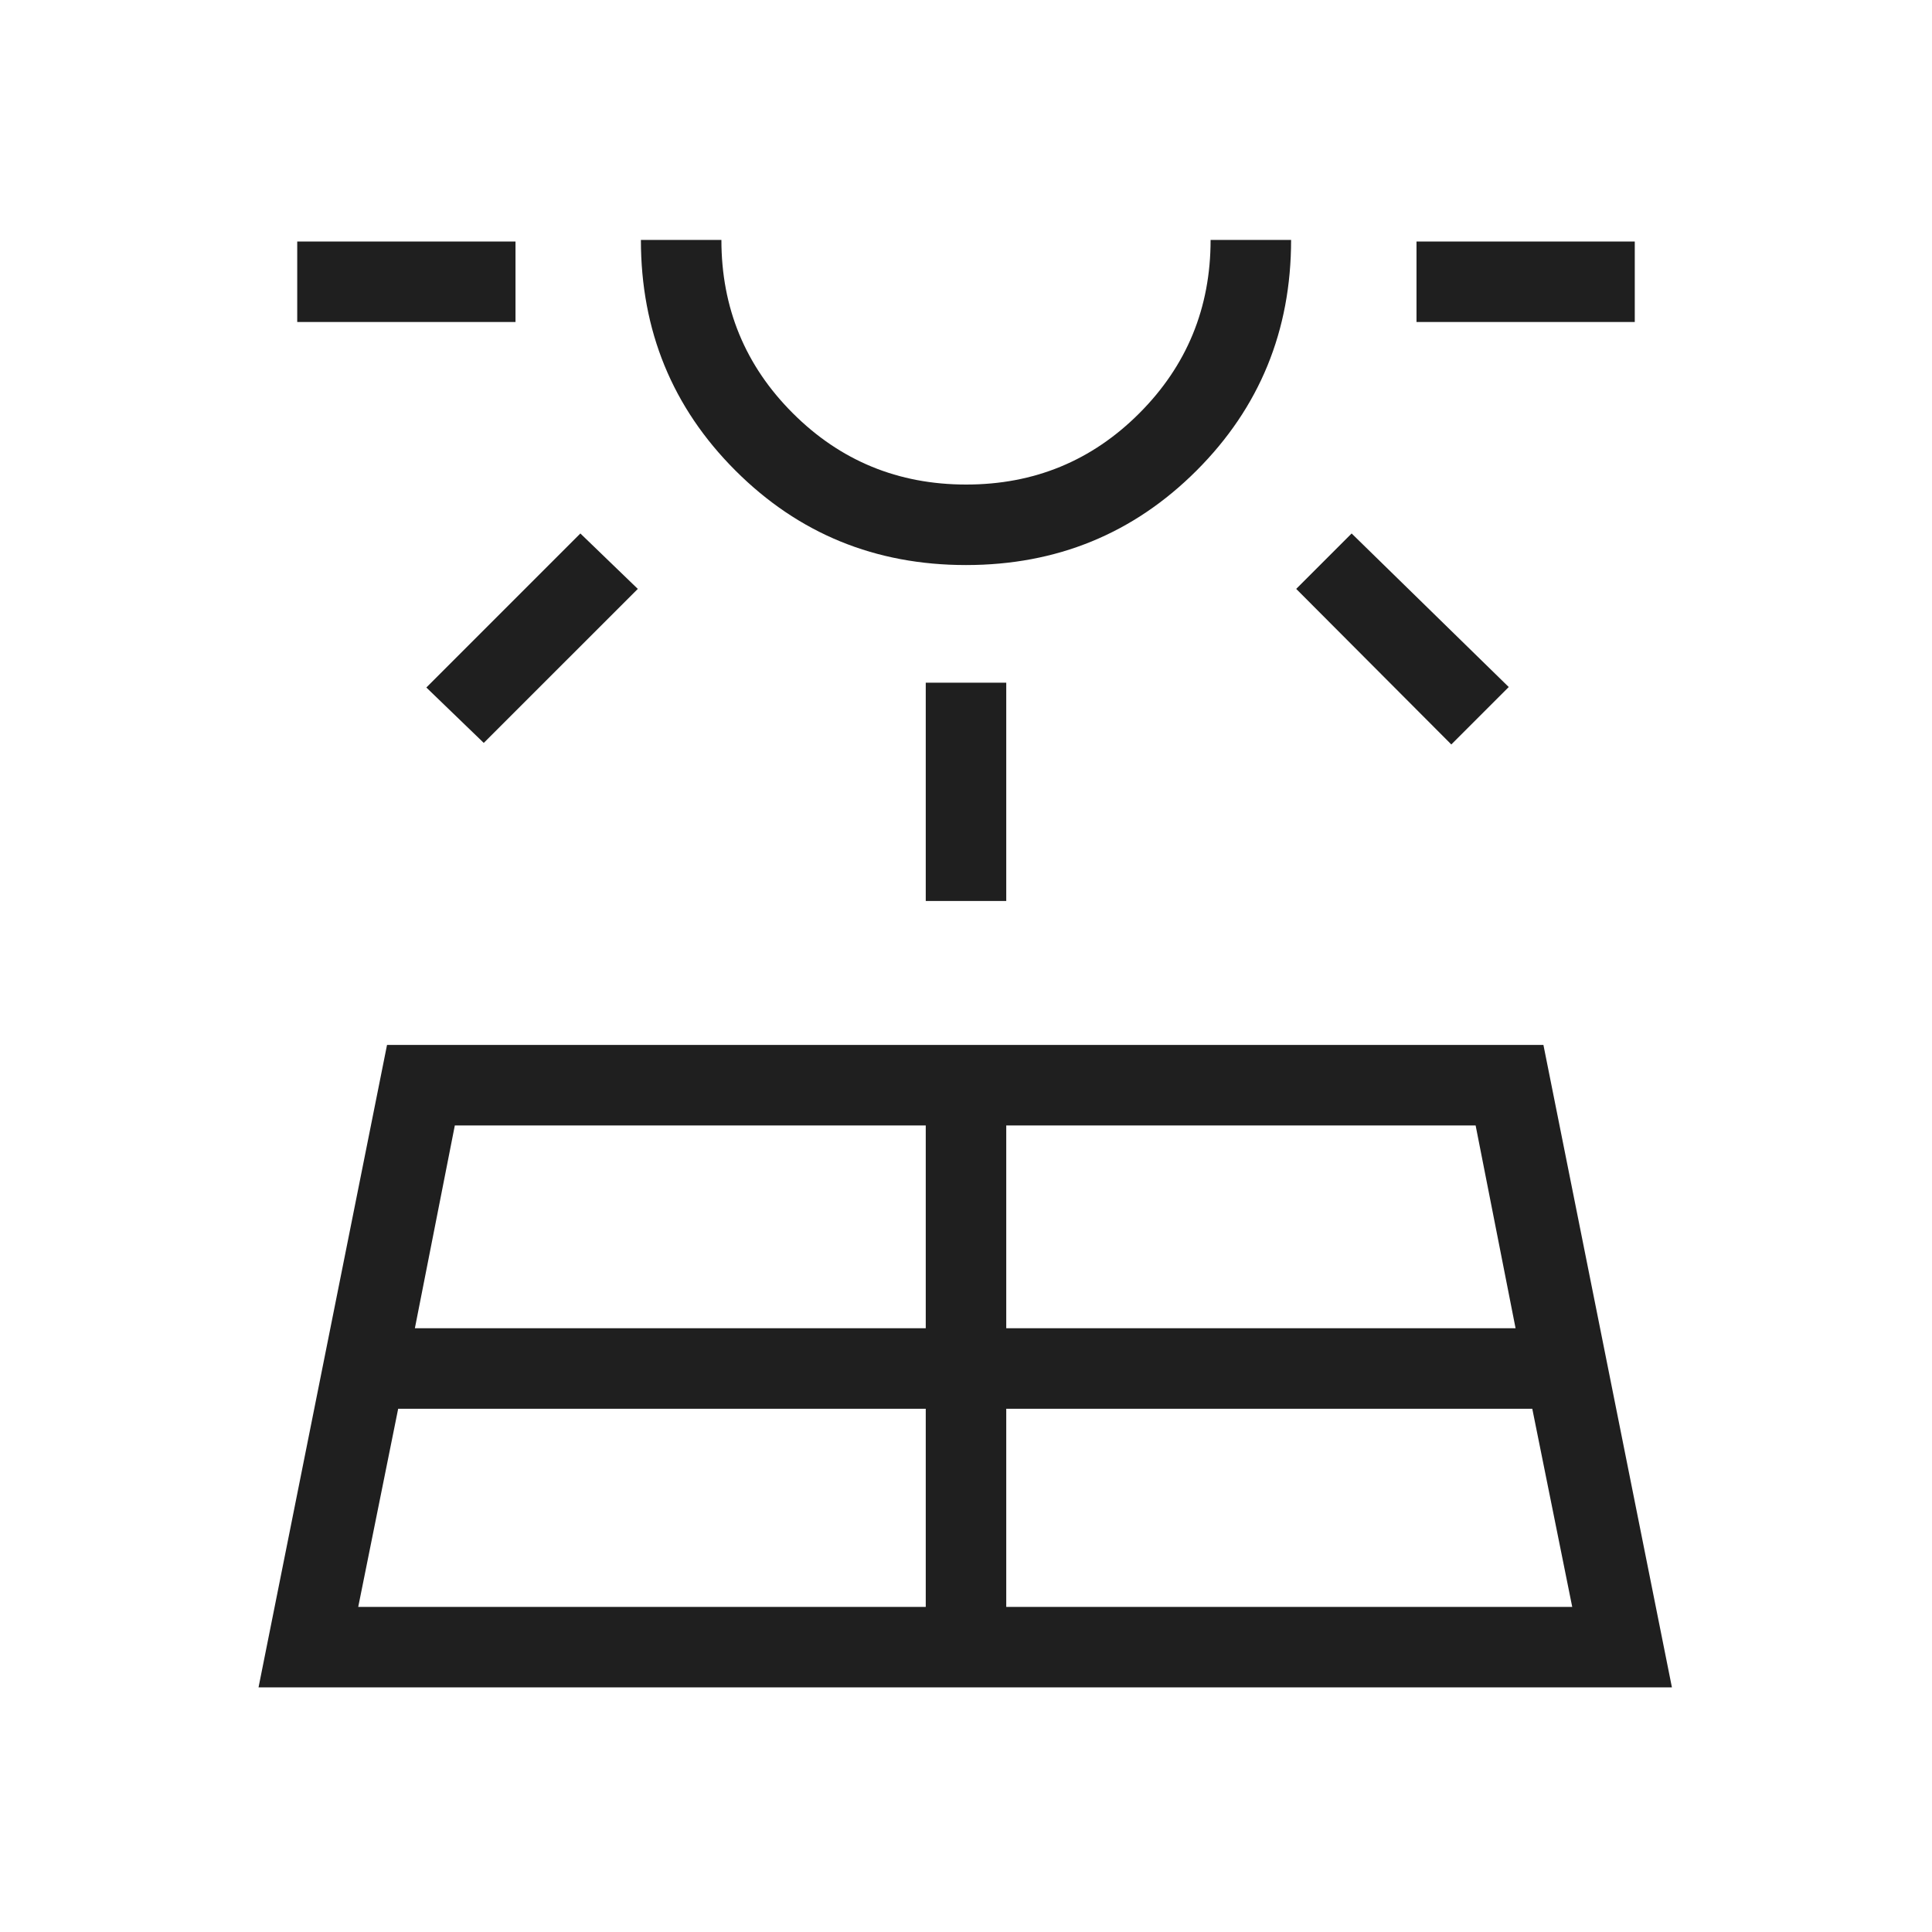
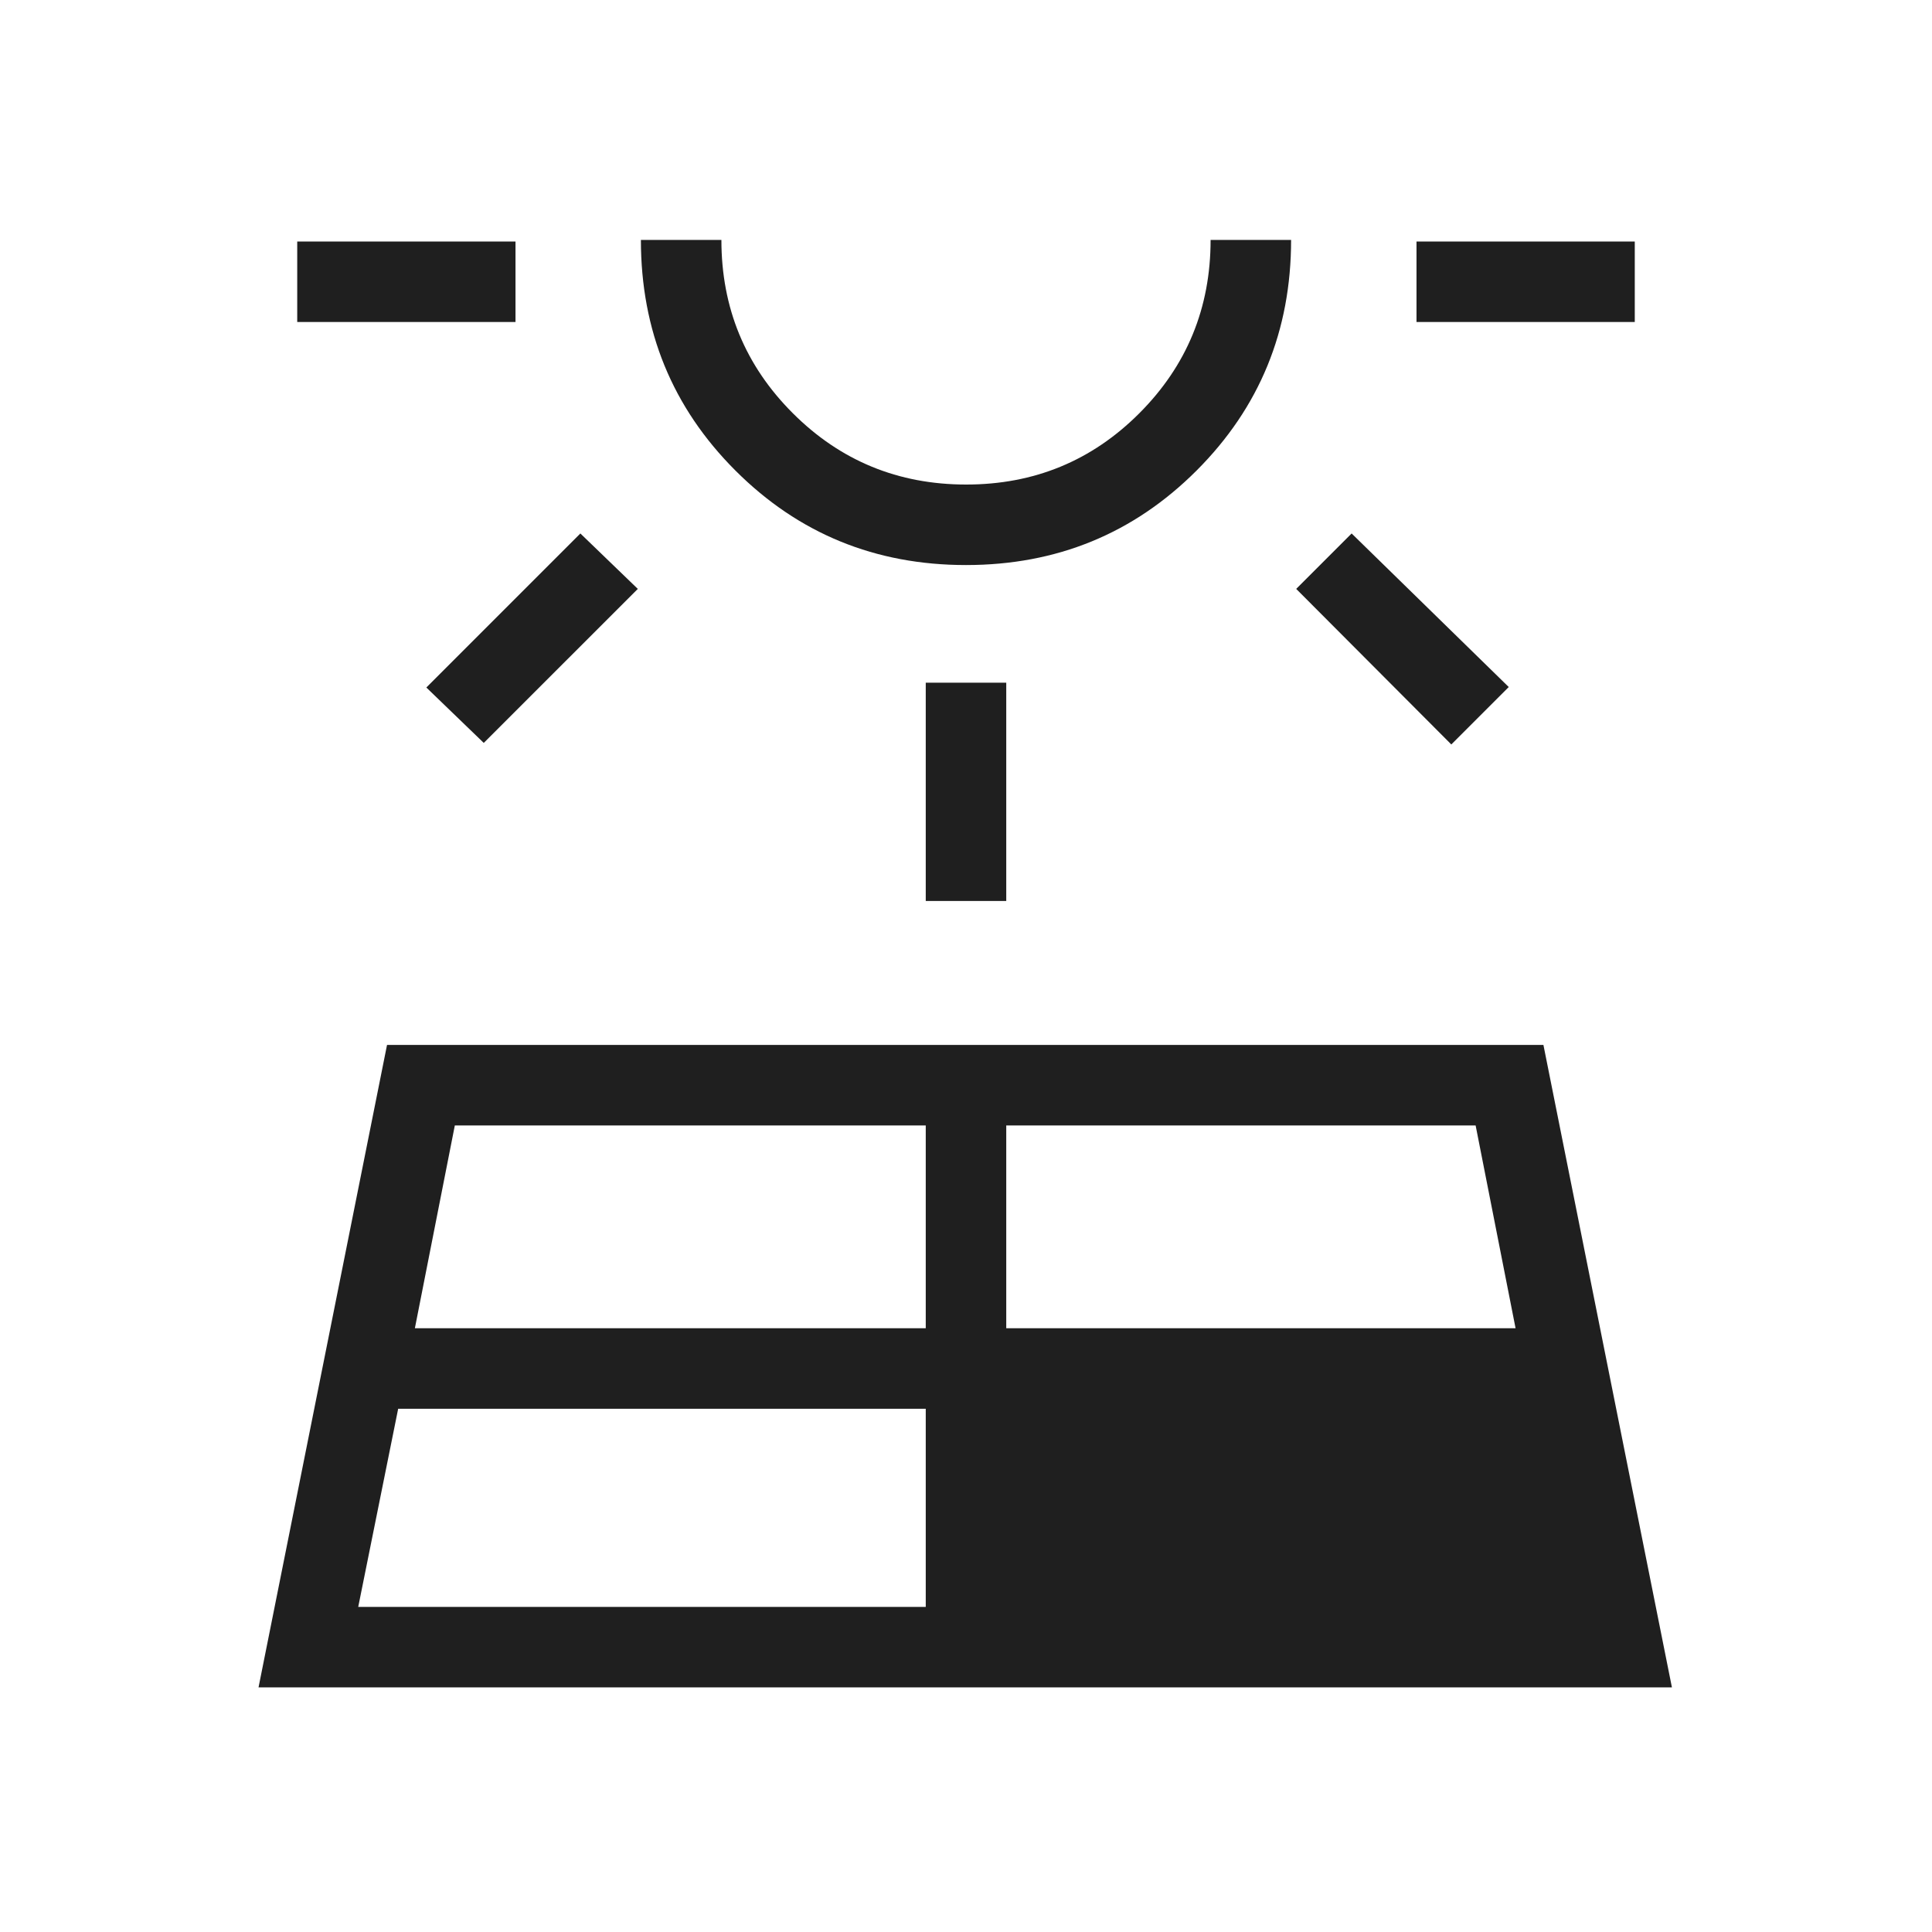
<svg xmlns="http://www.w3.org/2000/svg" height="24px" viewBox="0 -960 960 960" width="24px" fill="#1f1f1f">
-   <path d="m128.46-121.54 63.85-319.23h574.61l63.85 319.23H128.46ZM147.69-800v-40h108.46v40H147.69ZM178-161.54h282V-260H197.85L178-161.54Zm62.38-429.31-28.53-27.53 76.53-76.54 28.54 27.54-76.54 76.53ZM206.15-300H460v-100.77H226L206.15-300ZM480-679.23q-67.62 0-114.58-46.96-46.96-46.96-46.96-114.58h40q0 50.64 35.48 86.09 35.47 35.45 86.15 35.45 50.68 0 86.06-35.45 35.39-35.45 35.39-86.09h40q0 67.62-46.96 114.58-46.96 46.96-114.58 46.96Zm0-161.54Zm-20 328.46v-108.46h40v108.46h-40Zm40 350.77h281.23L761.38-260H500v98.46ZM500-300h253.08l-19.85-100.77H500V-300Zm221.15-290.08-77.07-77.3 27.54-27.54 78.07 76.3-28.54 28.54ZM703.85-800v-40h108.46v40H703.85Z" />
+   <path d="m128.46-121.54 63.85-319.23h574.61l63.85 319.23H128.46ZM147.69-800v-40h108.46v40H147.69ZM178-161.54h282V-260H197.85L178-161.54Zm62.38-429.31-28.53-27.53 76.53-76.54 28.54 27.54-76.54 76.53ZM206.15-300H460v-100.77H226L206.15-300ZM480-679.23q-67.62 0-114.58-46.96-46.96-46.96-46.96-114.58h40q0 50.64 35.48 86.09 35.47 35.45 86.15 35.45 50.68 0 86.06-35.45 35.39-35.45 35.39-86.09h40q0 67.62-46.96 114.58-46.96 46.96-114.58 46.96Zm0-161.54Zm-20 328.46v-108.46h40v108.46h-40Zm40 350.77h281.23H500v98.46ZM500-300h253.08l-19.85-100.77H500V-300Zm221.15-290.08-77.07-77.3 27.54-27.54 78.07 76.3-28.54 28.54ZM703.85-800v-40h108.46v40H703.85Z" />
</svg>